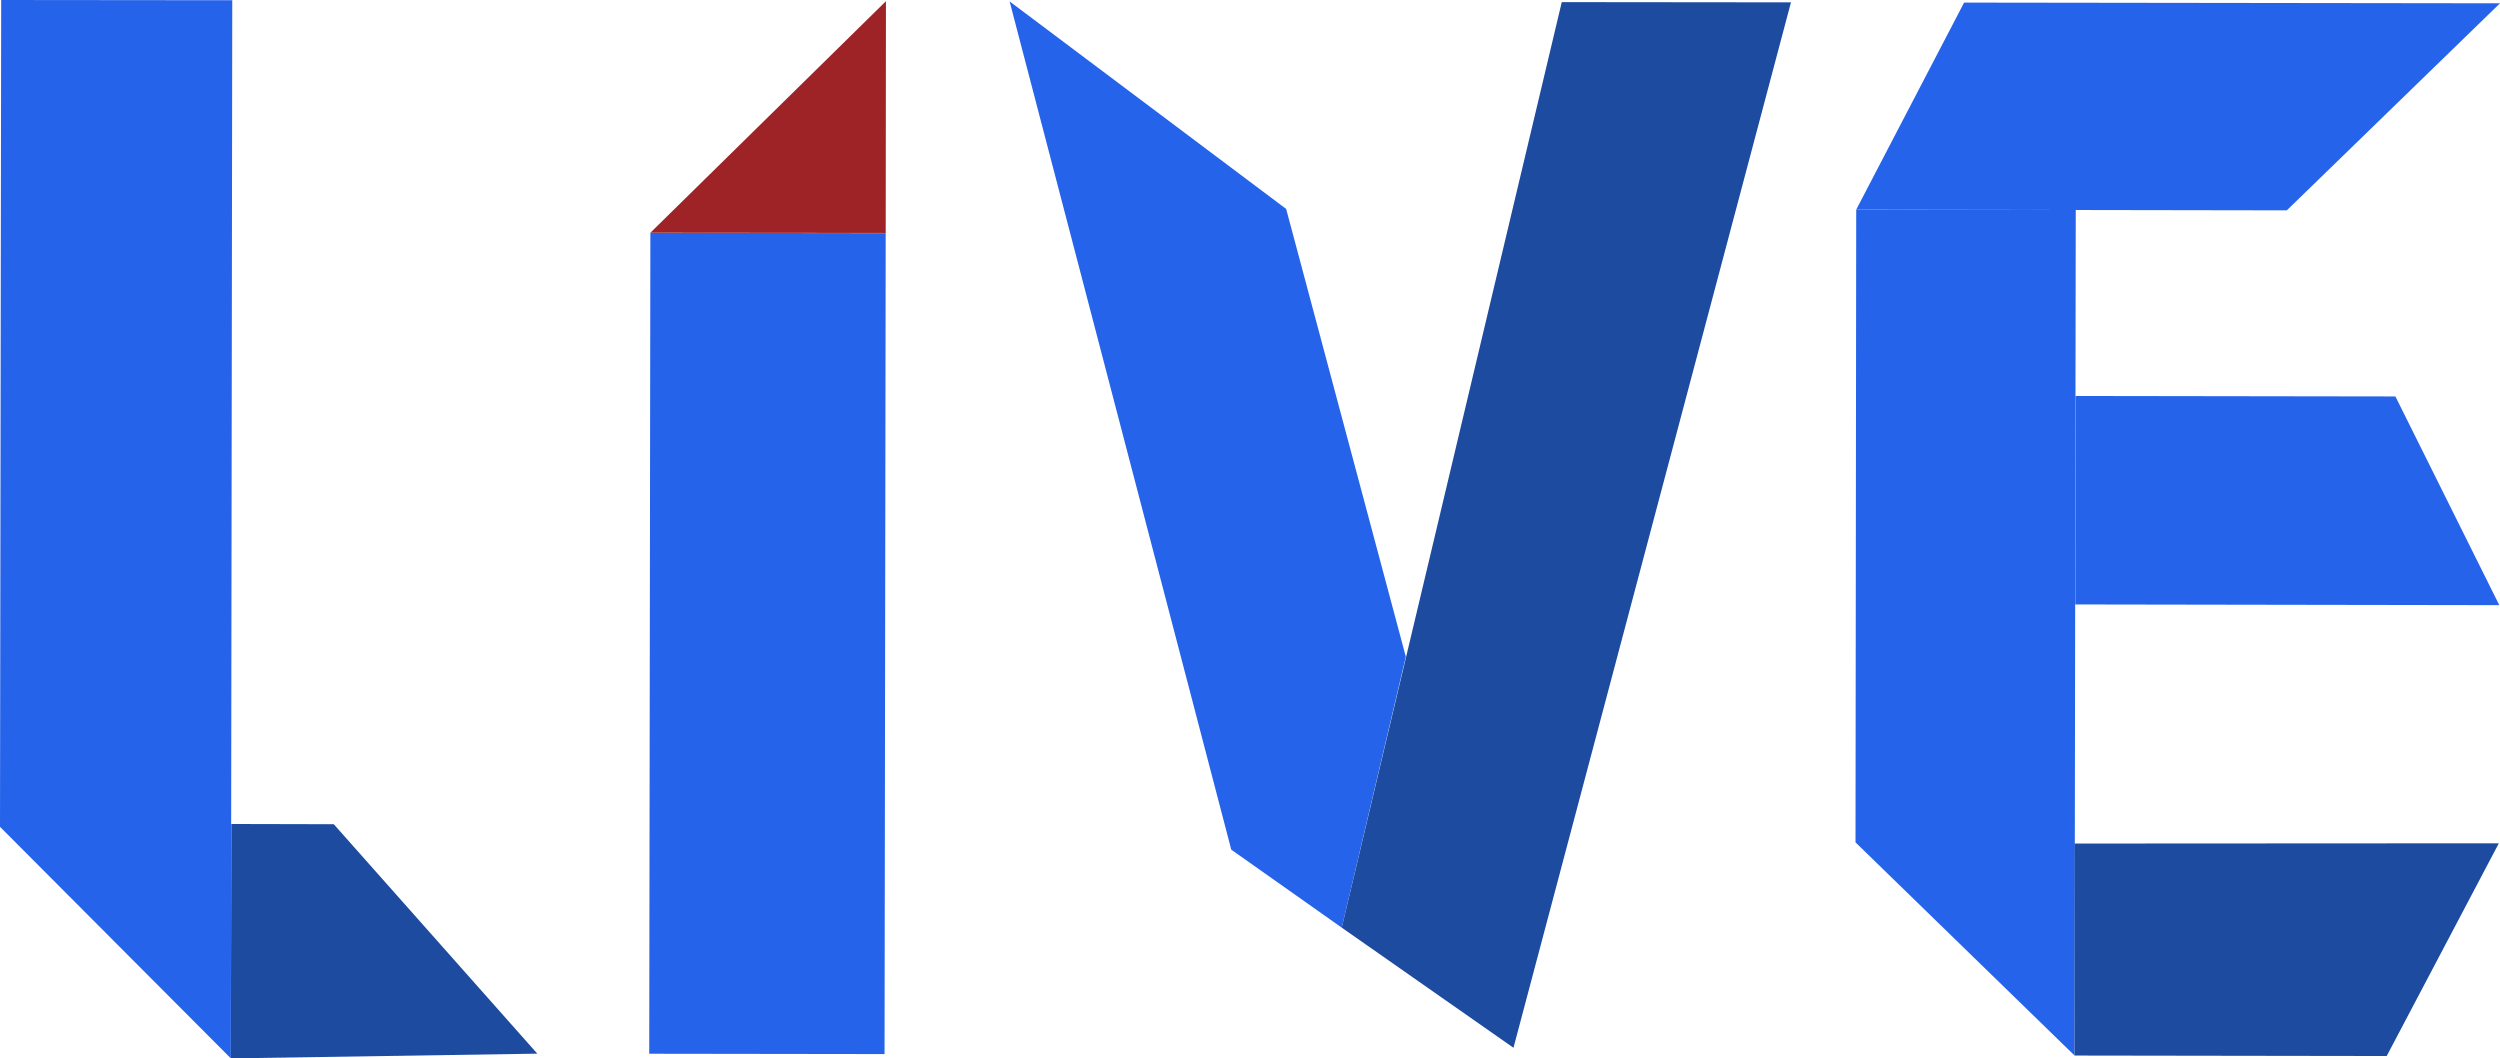
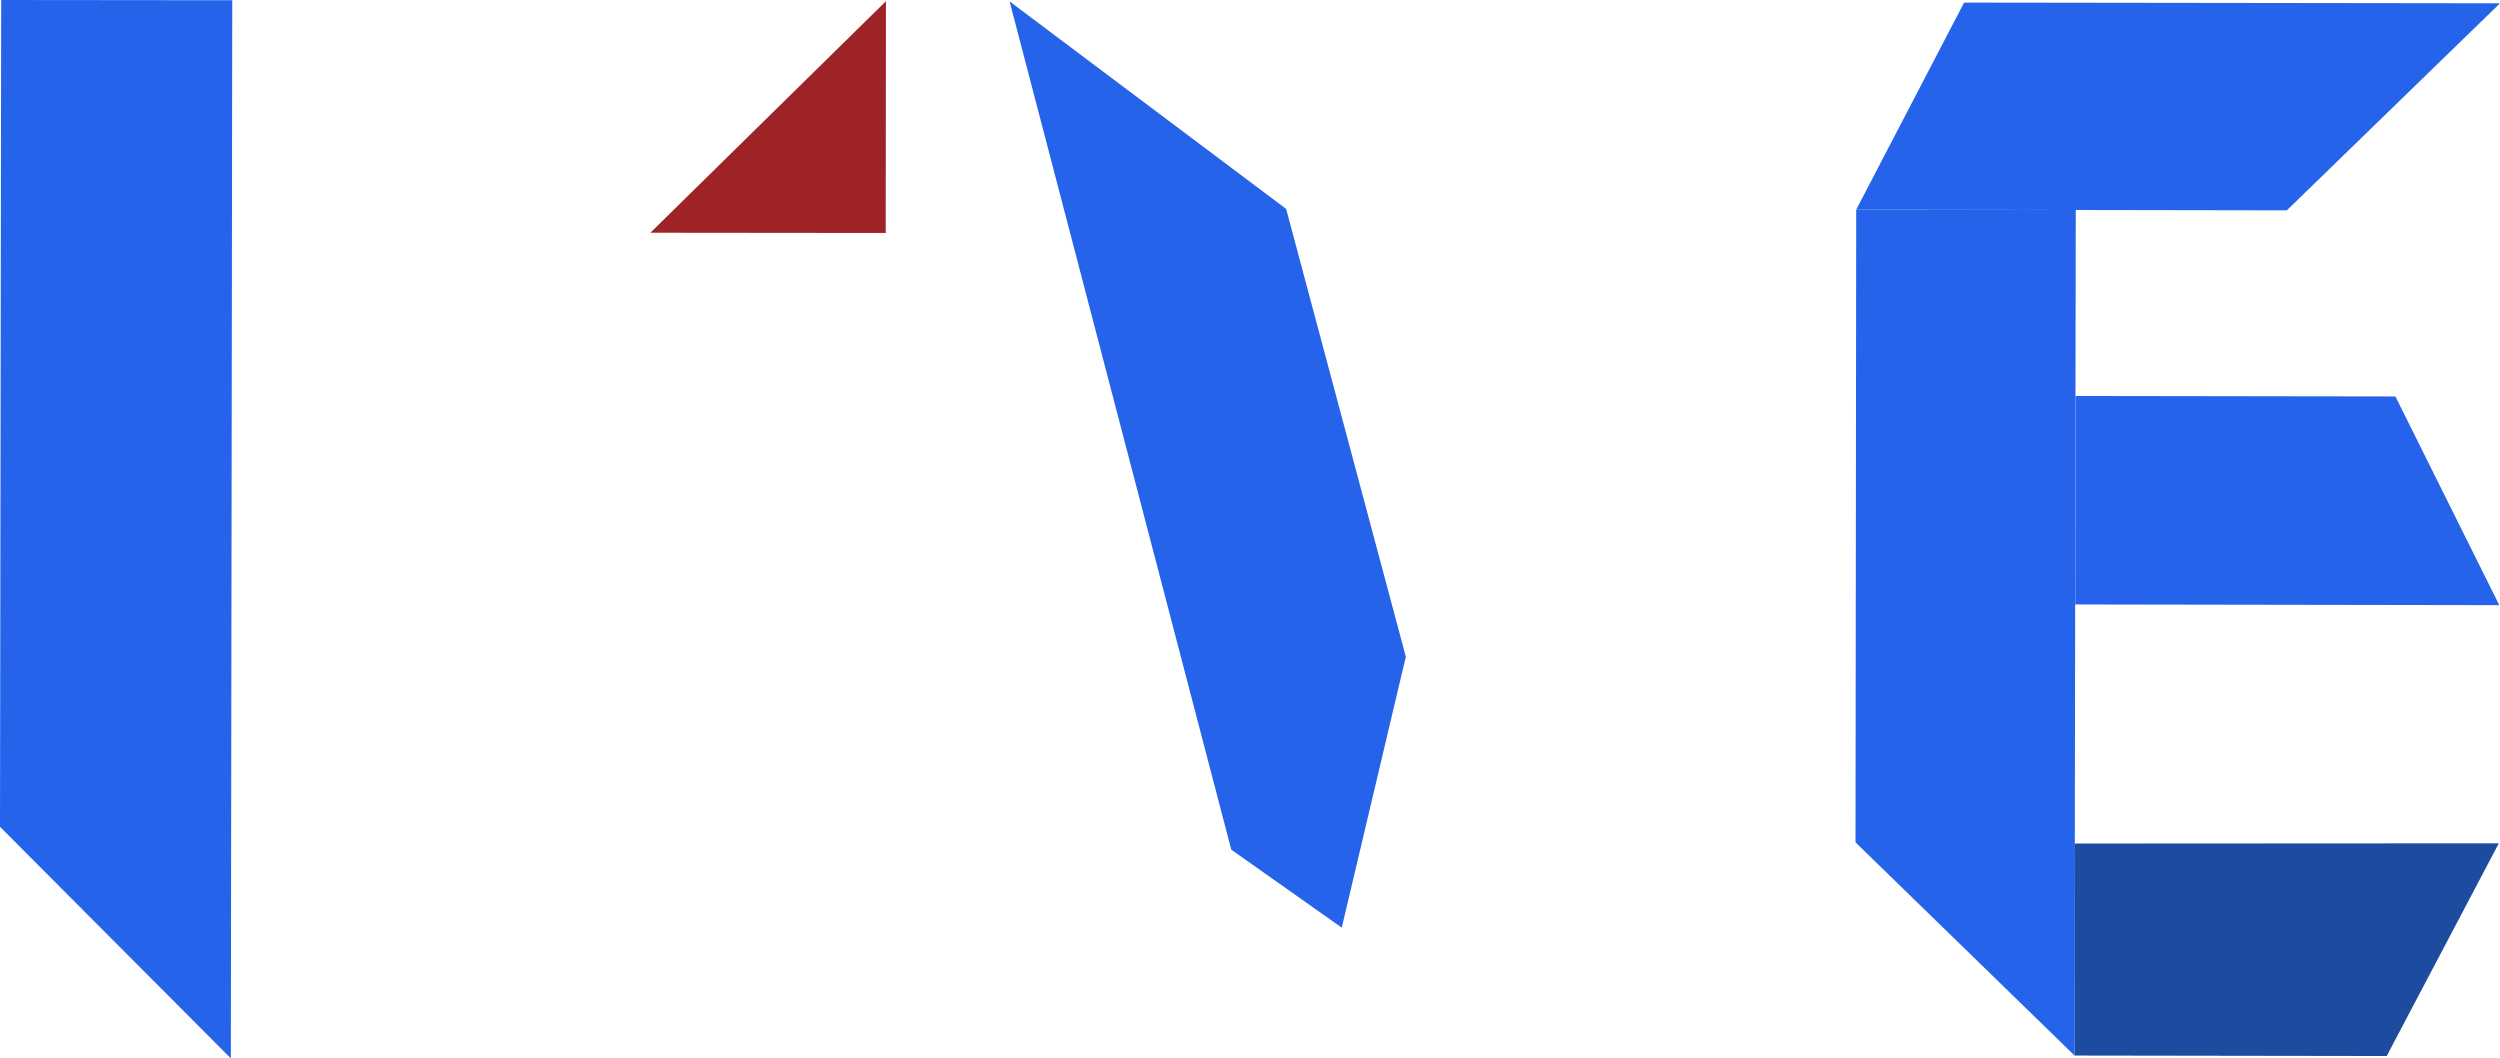
<svg xmlns="http://www.w3.org/2000/svg" version="1.1" id="Layer_2_00000114772258119382375390000004463333021531415966_" x="0px" y="0px" viewBox="0 0 1061.3 449.3" style="enable-background:new 0 0 1061.3 449.3;" xml:space="preserve">
  <style type="text/css">
	.st0{fill:#2563EB;}
	.st1{fill:#1C4BA0;}
	.st2{fill:#9D2326;}
</style>
  <g id="blue">
    <polygon class="st0" points="0.5,0 0,351 98,449.3 98.6,0.1  " />
-     <rect x="151.6" y="223.2" transform="matrix(1.396295e-03 -1 1 1.396295e-03 52.198 598.625)" class="st0" width="348.5" height="99.9" />
    <polygon class="st0" points="428.6,0.6 546,88.7 596.8,278.8 569.6,393.8 522.7,360.7  " />
-     <polygon class="st1" points="663,0.9 569.6,393.8 642.5,444.8 760.3,1  " />
-     <polygon class="st1" points="228.1,447.3 98,449.3 98.2,349.8 141.7,349.9  " />
    <polygon class="st0" points="788,89 833.8,1.1 1061.3,1.4 970.8,89.3  " />
    <polygon class="st0" points="787.7,357.6 788,89 881.2,89.1 880.8,359.3 880.7,448.1  " />
    <polygon class="st1" points="1060.8,358 1013.2,448.3 880.7,448.1 880.7,358.1  " />
    <polygon class="st0" points="1016.9,168.3 1061,256.9 881,256.6 881.1,168.1  " />
    <polygon class="st2" points="376.1,0.5 376,98.9 276.1,98.8  " />
  </g>
</svg>